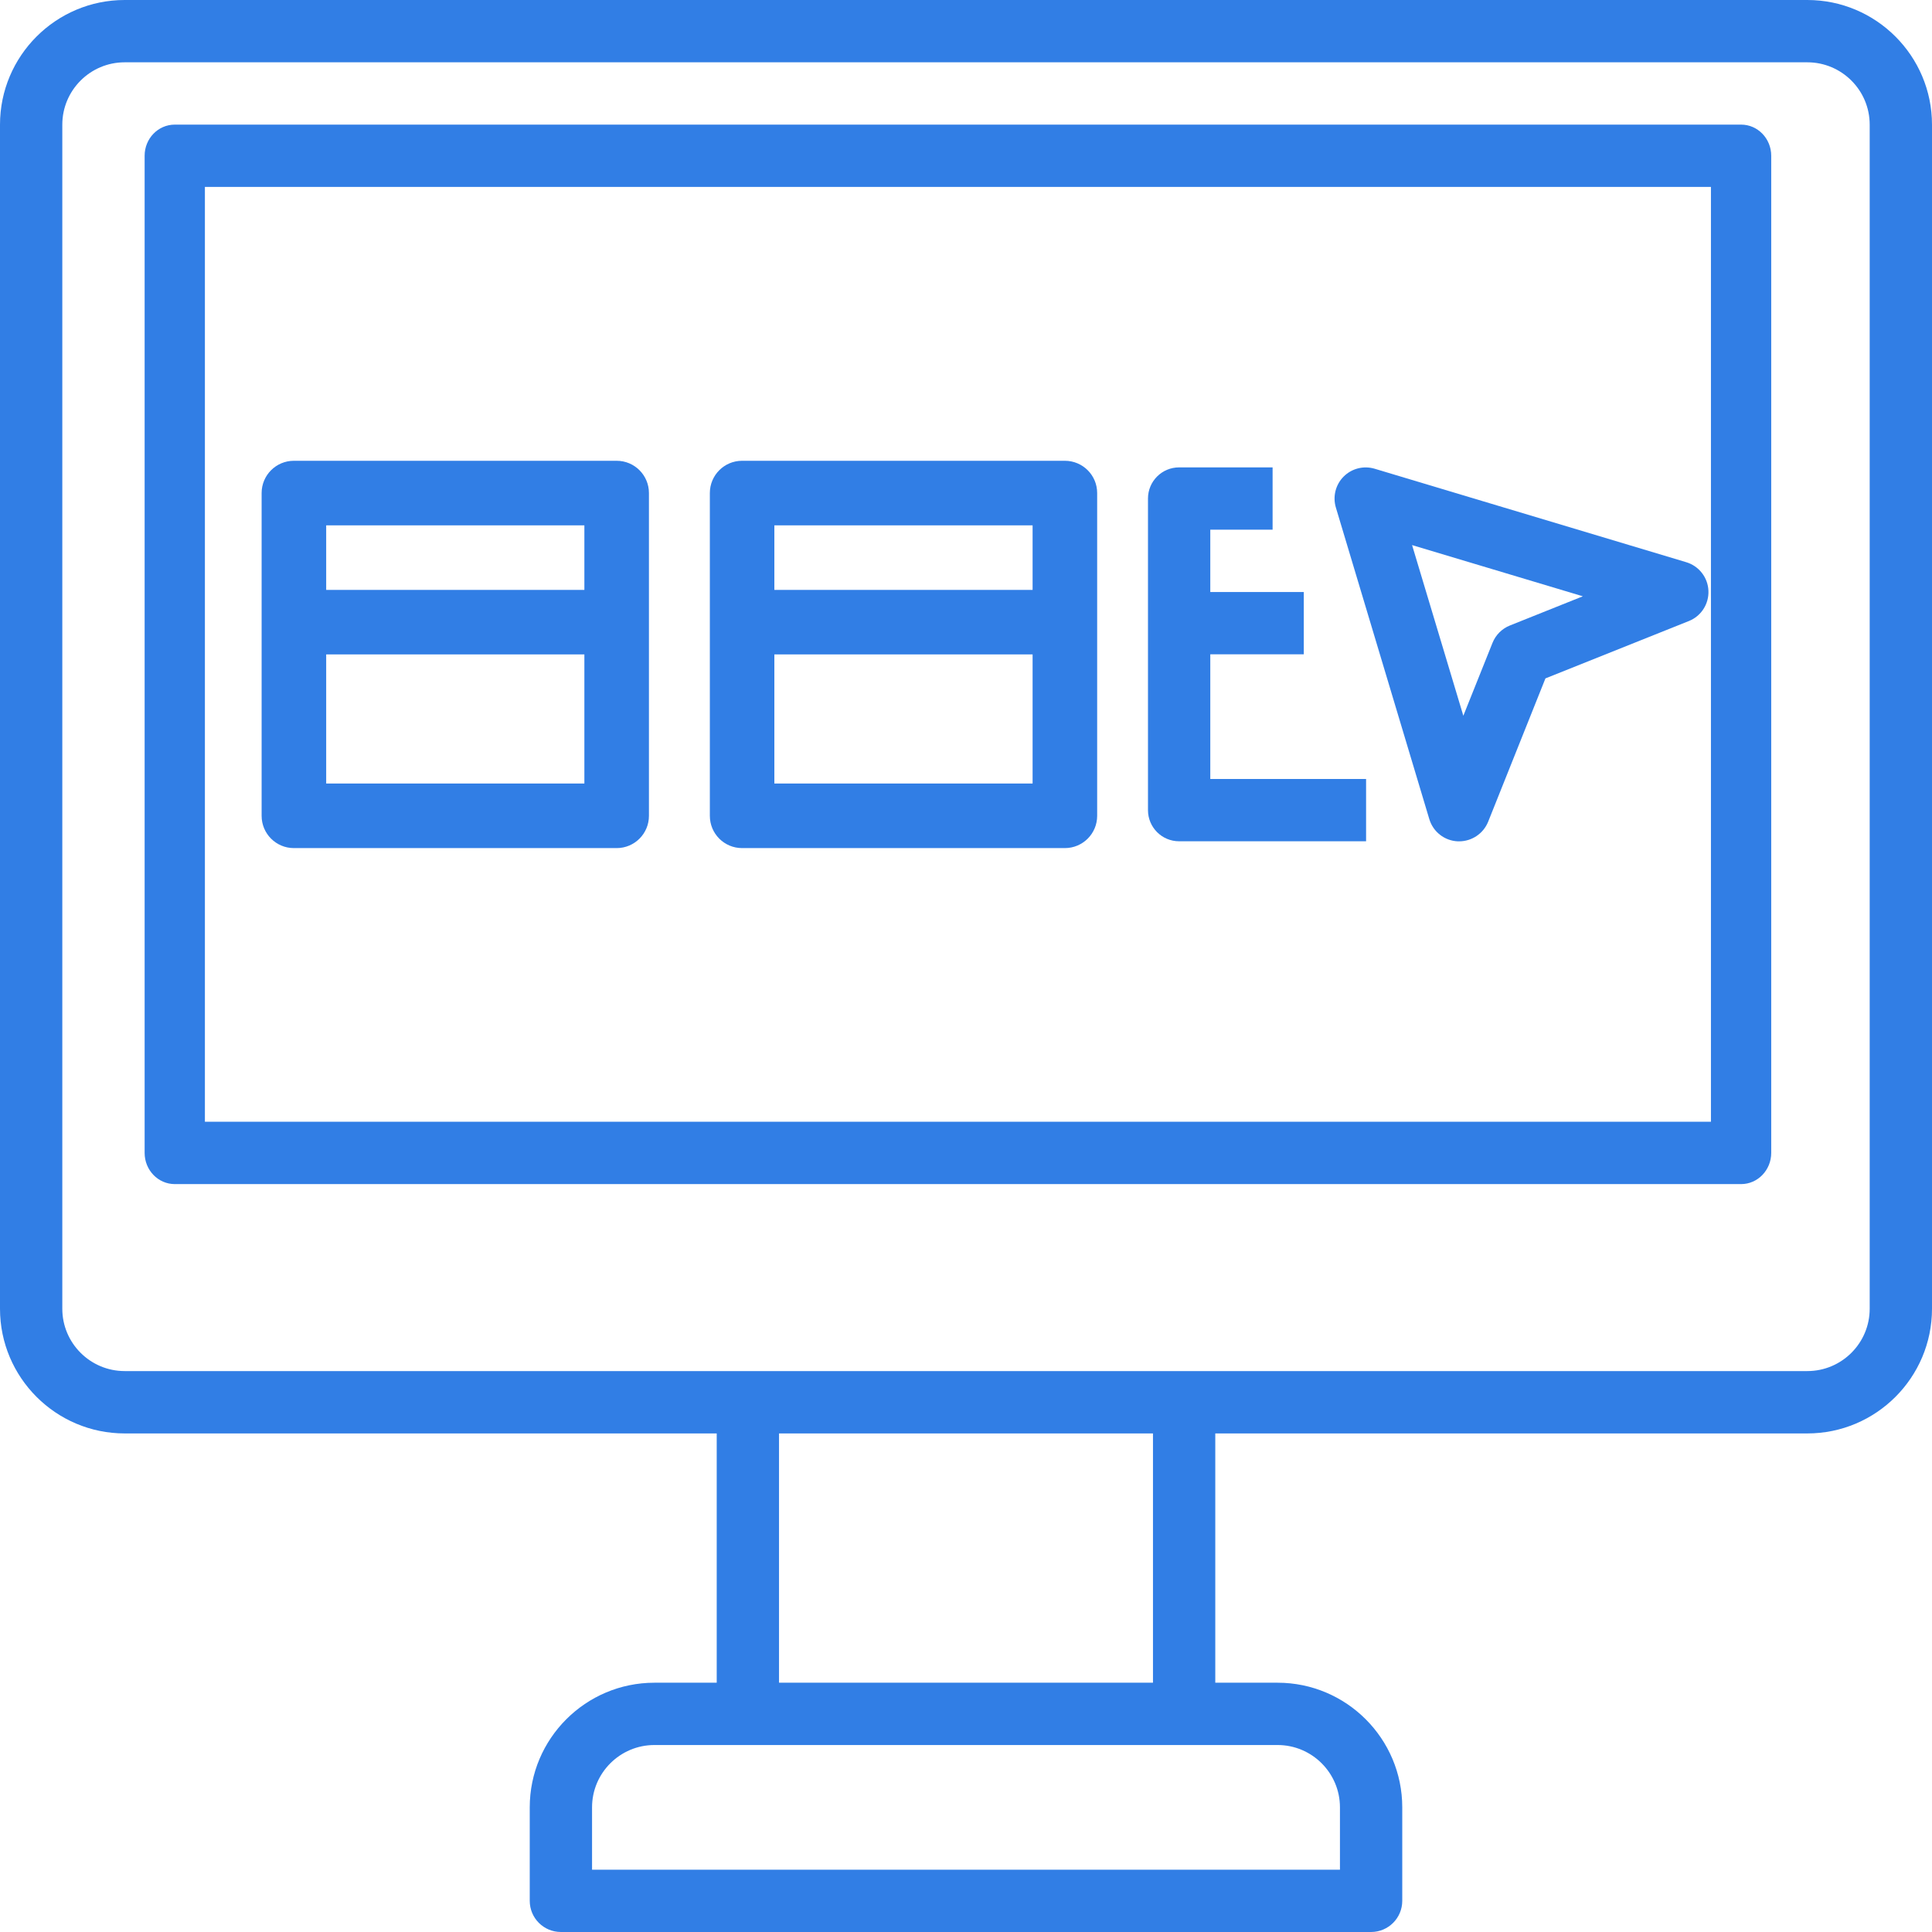
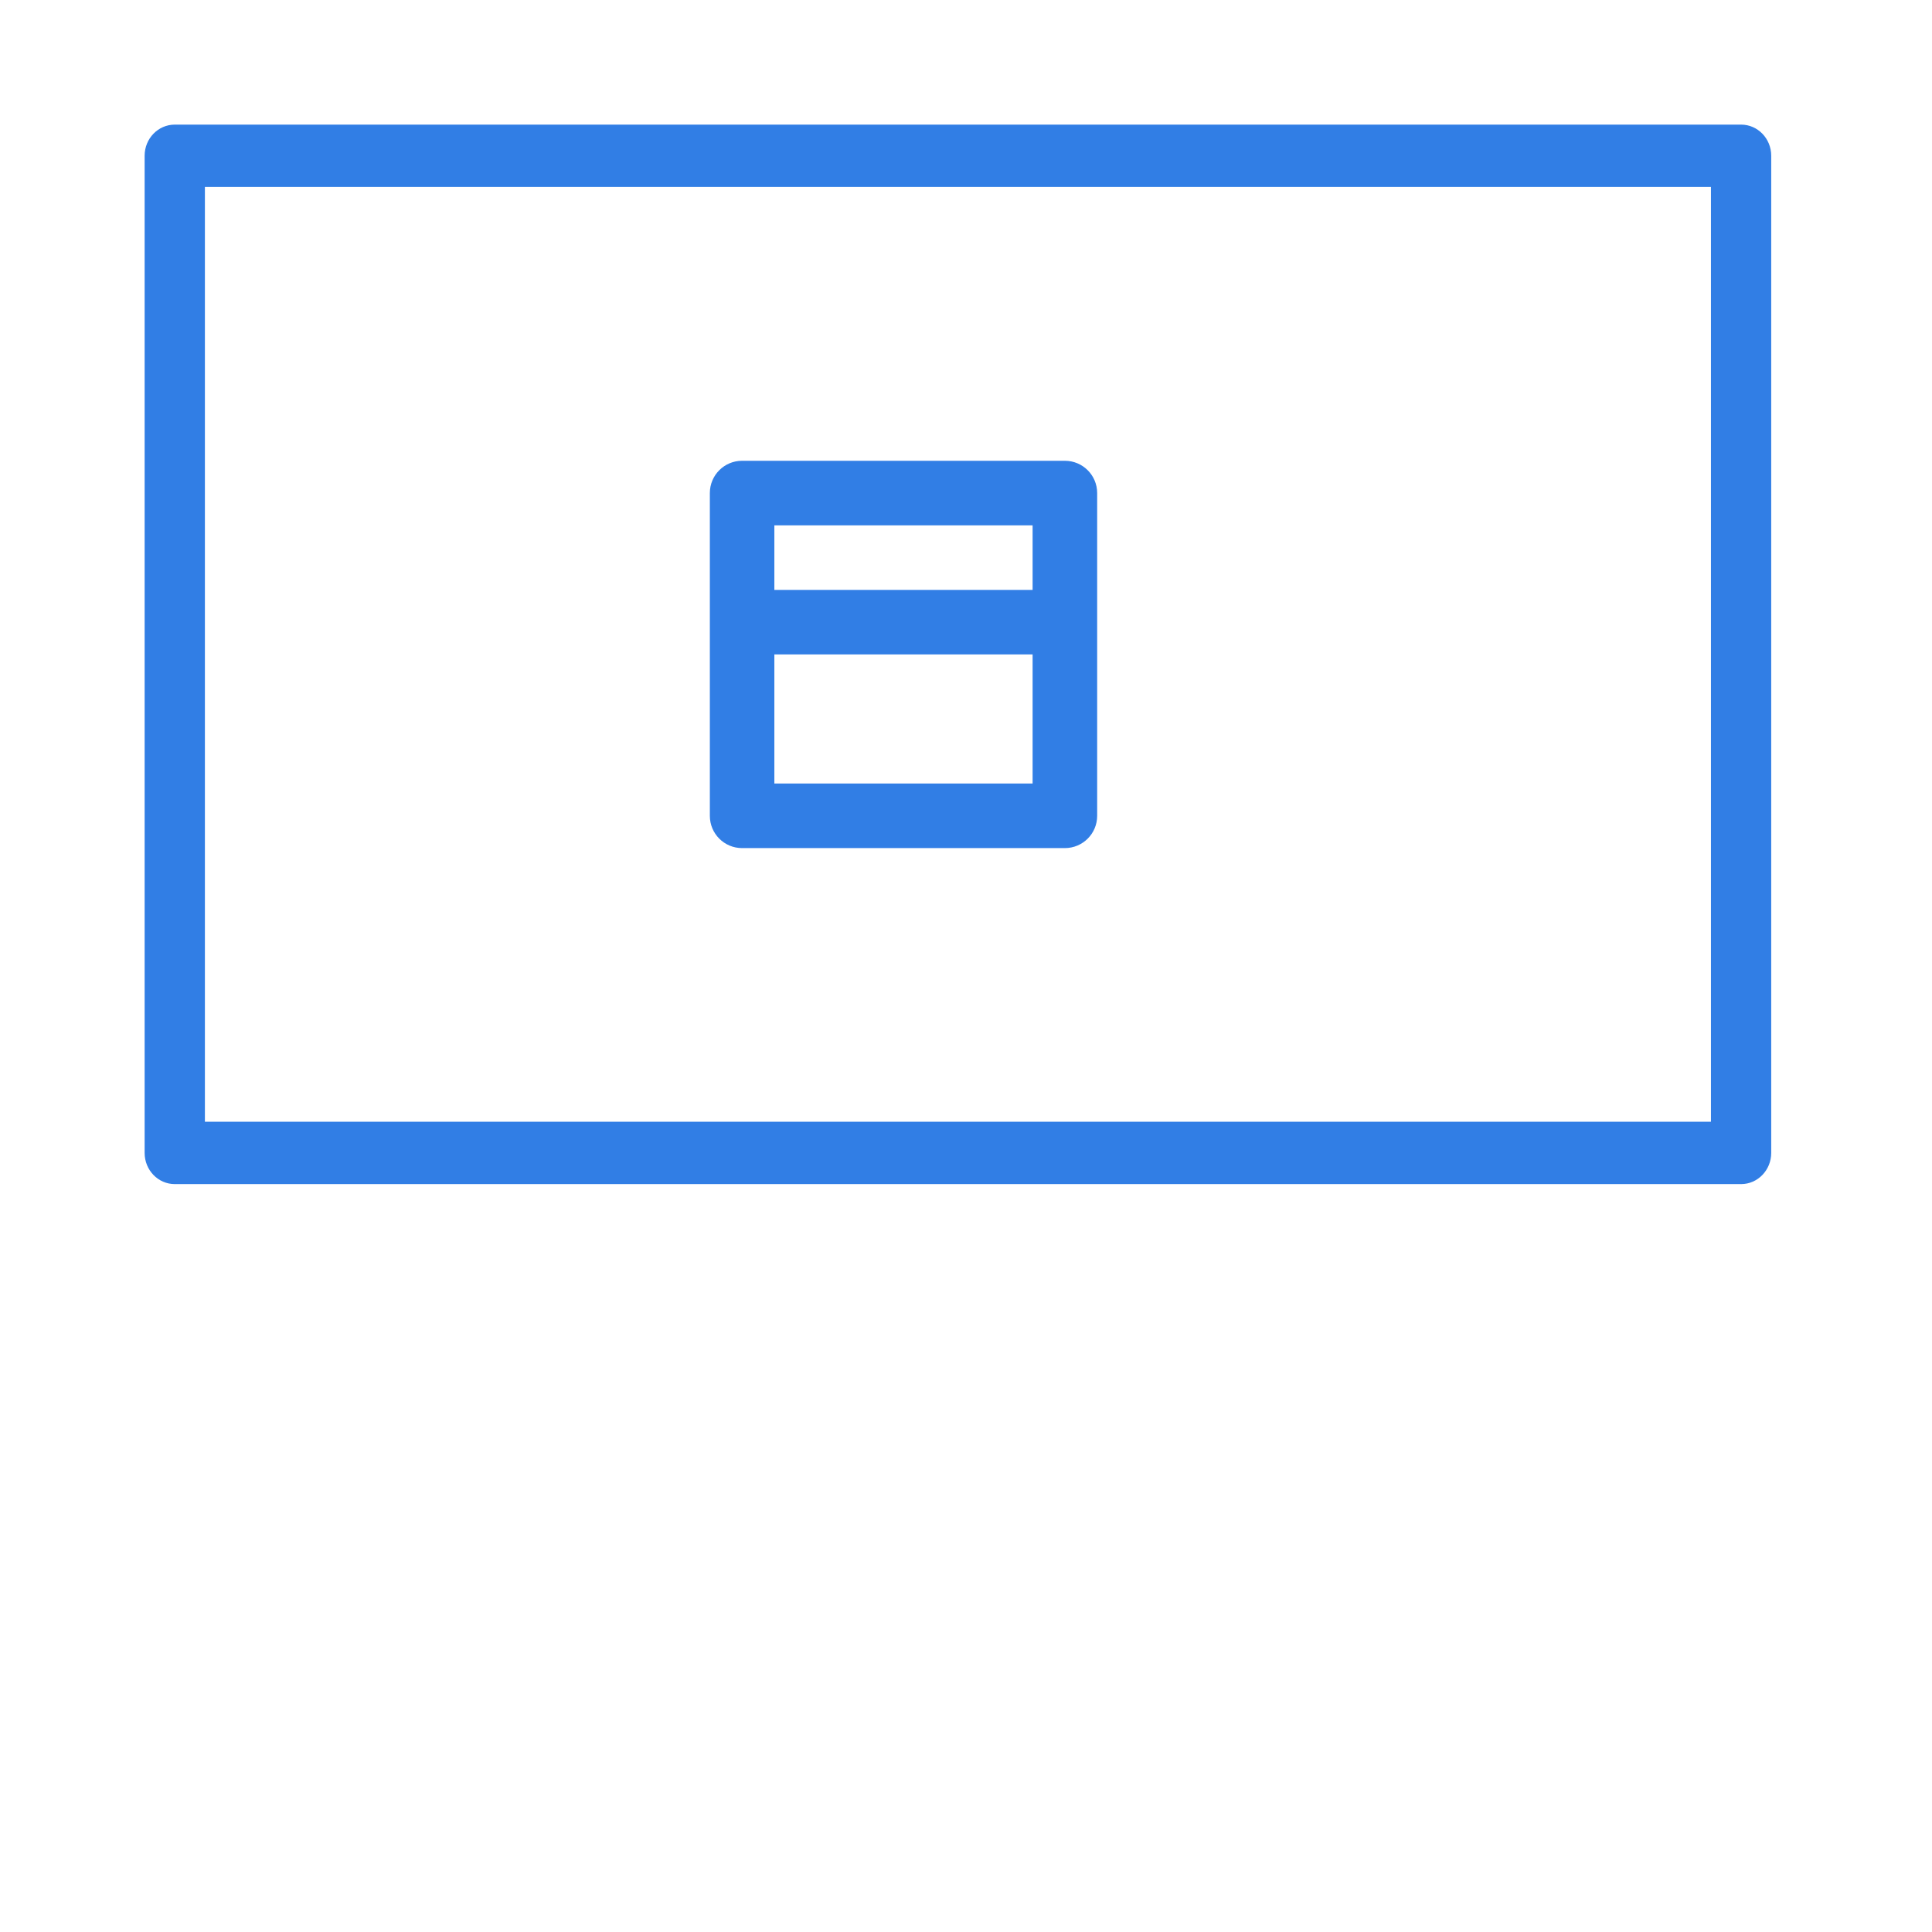
<svg xmlns="http://www.w3.org/2000/svg" width="36" height="36" viewBox="0 0 36 36" fill="none">
-   <path d="M33.677 0H2.323C1.042 0 0 1.042 0 2.323V24.387C0 25.668 1.042 26.71 2.323 26.71H13.355V31.355H12.194C10.913 31.355 9.871 32.397 9.871 33.677V35.419C9.871 35.74 10.13 36 10.452 36H25.548C25.869 36 26.129 35.74 26.129 35.419V33.677C26.129 32.397 25.087 31.355 23.806 31.355H22.645V26.71H33.677C34.958 26.71 36 25.668 36 24.387V2.323C36 1.042 34.958 0 33.677 0ZM24.968 33.677V34.839H11.032V33.677C11.032 33.037 11.553 32.516 12.194 32.516H23.806C24.447 32.516 24.968 33.037 24.968 33.677ZM21.484 31.355H14.516V26.71H21.484V31.355ZM34.839 24.387C34.839 25.027 34.318 25.548 33.677 25.548H2.323C1.682 25.548 1.161 25.027 1.161 24.387V2.323C1.161 1.682 1.682 1.161 2.323 1.161H33.677C34.318 1.161 34.839 1.682 34.839 2.323V24.387Z" fill="#317EE5" />
  <path d="M32.443 2.322H3.257C2.946 2.322 2.695 2.582 2.695 2.902V21.483C2.695 21.803 2.946 22.064 3.257 22.064H32.443C32.753 22.064 33.004 21.803 33.004 21.483V2.902C33.004 2.582 32.753 2.322 32.443 2.322ZM31.881 20.902H3.818V3.483H31.881V20.902Z" fill="#317EE5" />
-   <path d="M5.476 15.803H11.491C11.823 15.803 12.092 15.534 12.092 15.202V9.187C12.092 8.855 11.823 8.586 11.491 8.586H5.476C5.144 8.586 4.875 8.855 4.875 9.187V15.202C4.875 15.534 5.144 15.803 5.476 15.803ZM6.078 14.6V12.194H10.889V14.6H6.078ZM10.889 9.789V10.992H6.078V9.789H10.889Z" fill="#317EE5" />
-   <path d="M21.971 15.676H25.455V14.515H22.552V12.192H24.294V11.031H22.552V9.87H23.713V8.709H21.971C21.65 8.709 21.391 8.969 21.391 9.289V15.096C21.391 15.416 21.65 15.676 21.971 15.676Z" fill="#317EE5" />
  <path d="M13.828 15.803H19.842C20.175 15.803 20.444 15.534 20.444 15.202V9.187C20.444 8.855 20.175 8.586 19.842 8.586H13.828C13.495 8.586 13.227 8.855 13.227 9.187V15.202C13.227 15.534 13.495 15.803 13.828 15.803ZM14.429 14.6V12.194H19.241V14.6H14.429ZM19.241 9.789V10.992H14.429V9.789H19.241Z" fill="#317EE5" />
-   <path d="M26.633 15.263C26.704 15.5 26.916 15.666 27.163 15.677C27.172 15.677 27.18 15.677 27.189 15.677C27.425 15.677 27.64 15.533 27.729 15.313L28.797 12.641L31.47 11.572C31.7 11.48 31.845 11.253 31.834 11.007C31.824 10.76 31.657 10.547 31.421 10.476L25.614 8.734C25.409 8.673 25.188 8.729 25.037 8.88C24.886 9.031 24.831 9.253 24.892 9.457L26.633 15.263ZM29.494 11.111L28.135 11.655C27.987 11.714 27.87 11.831 27.811 11.978L27.267 13.337L26.312 10.157L29.494 11.111Z" fill="#317EE5" />
</svg>